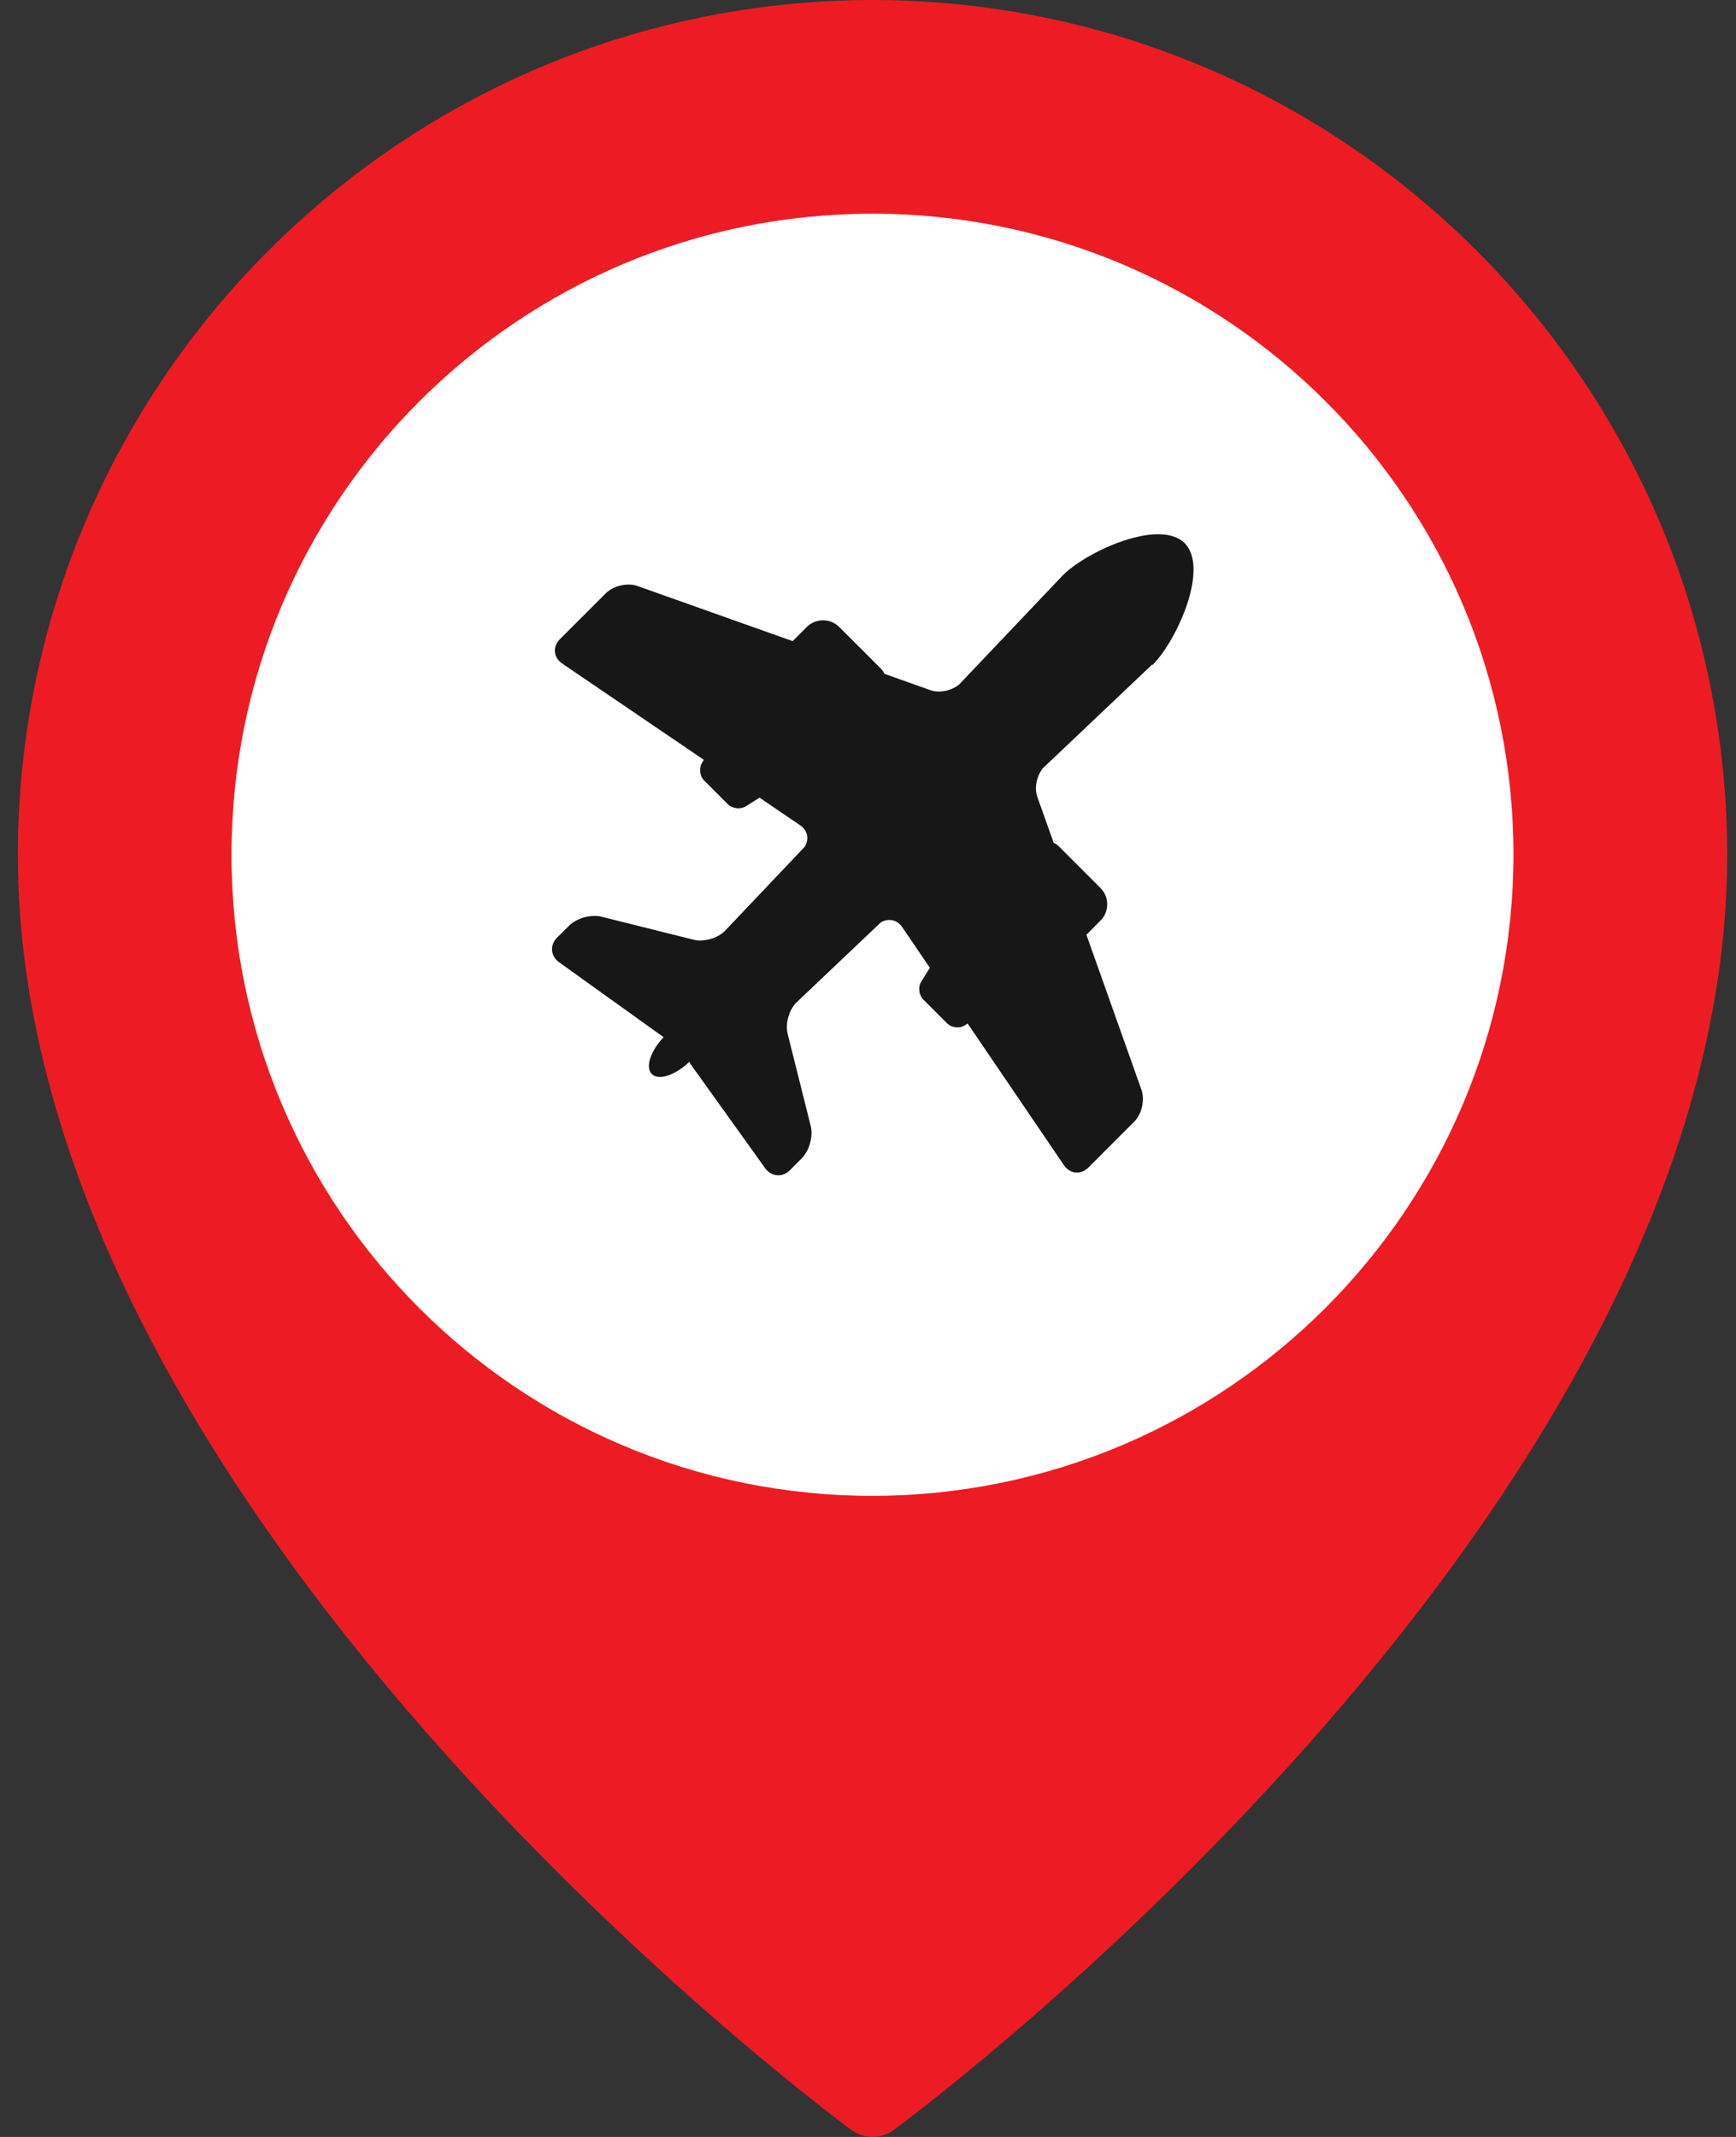
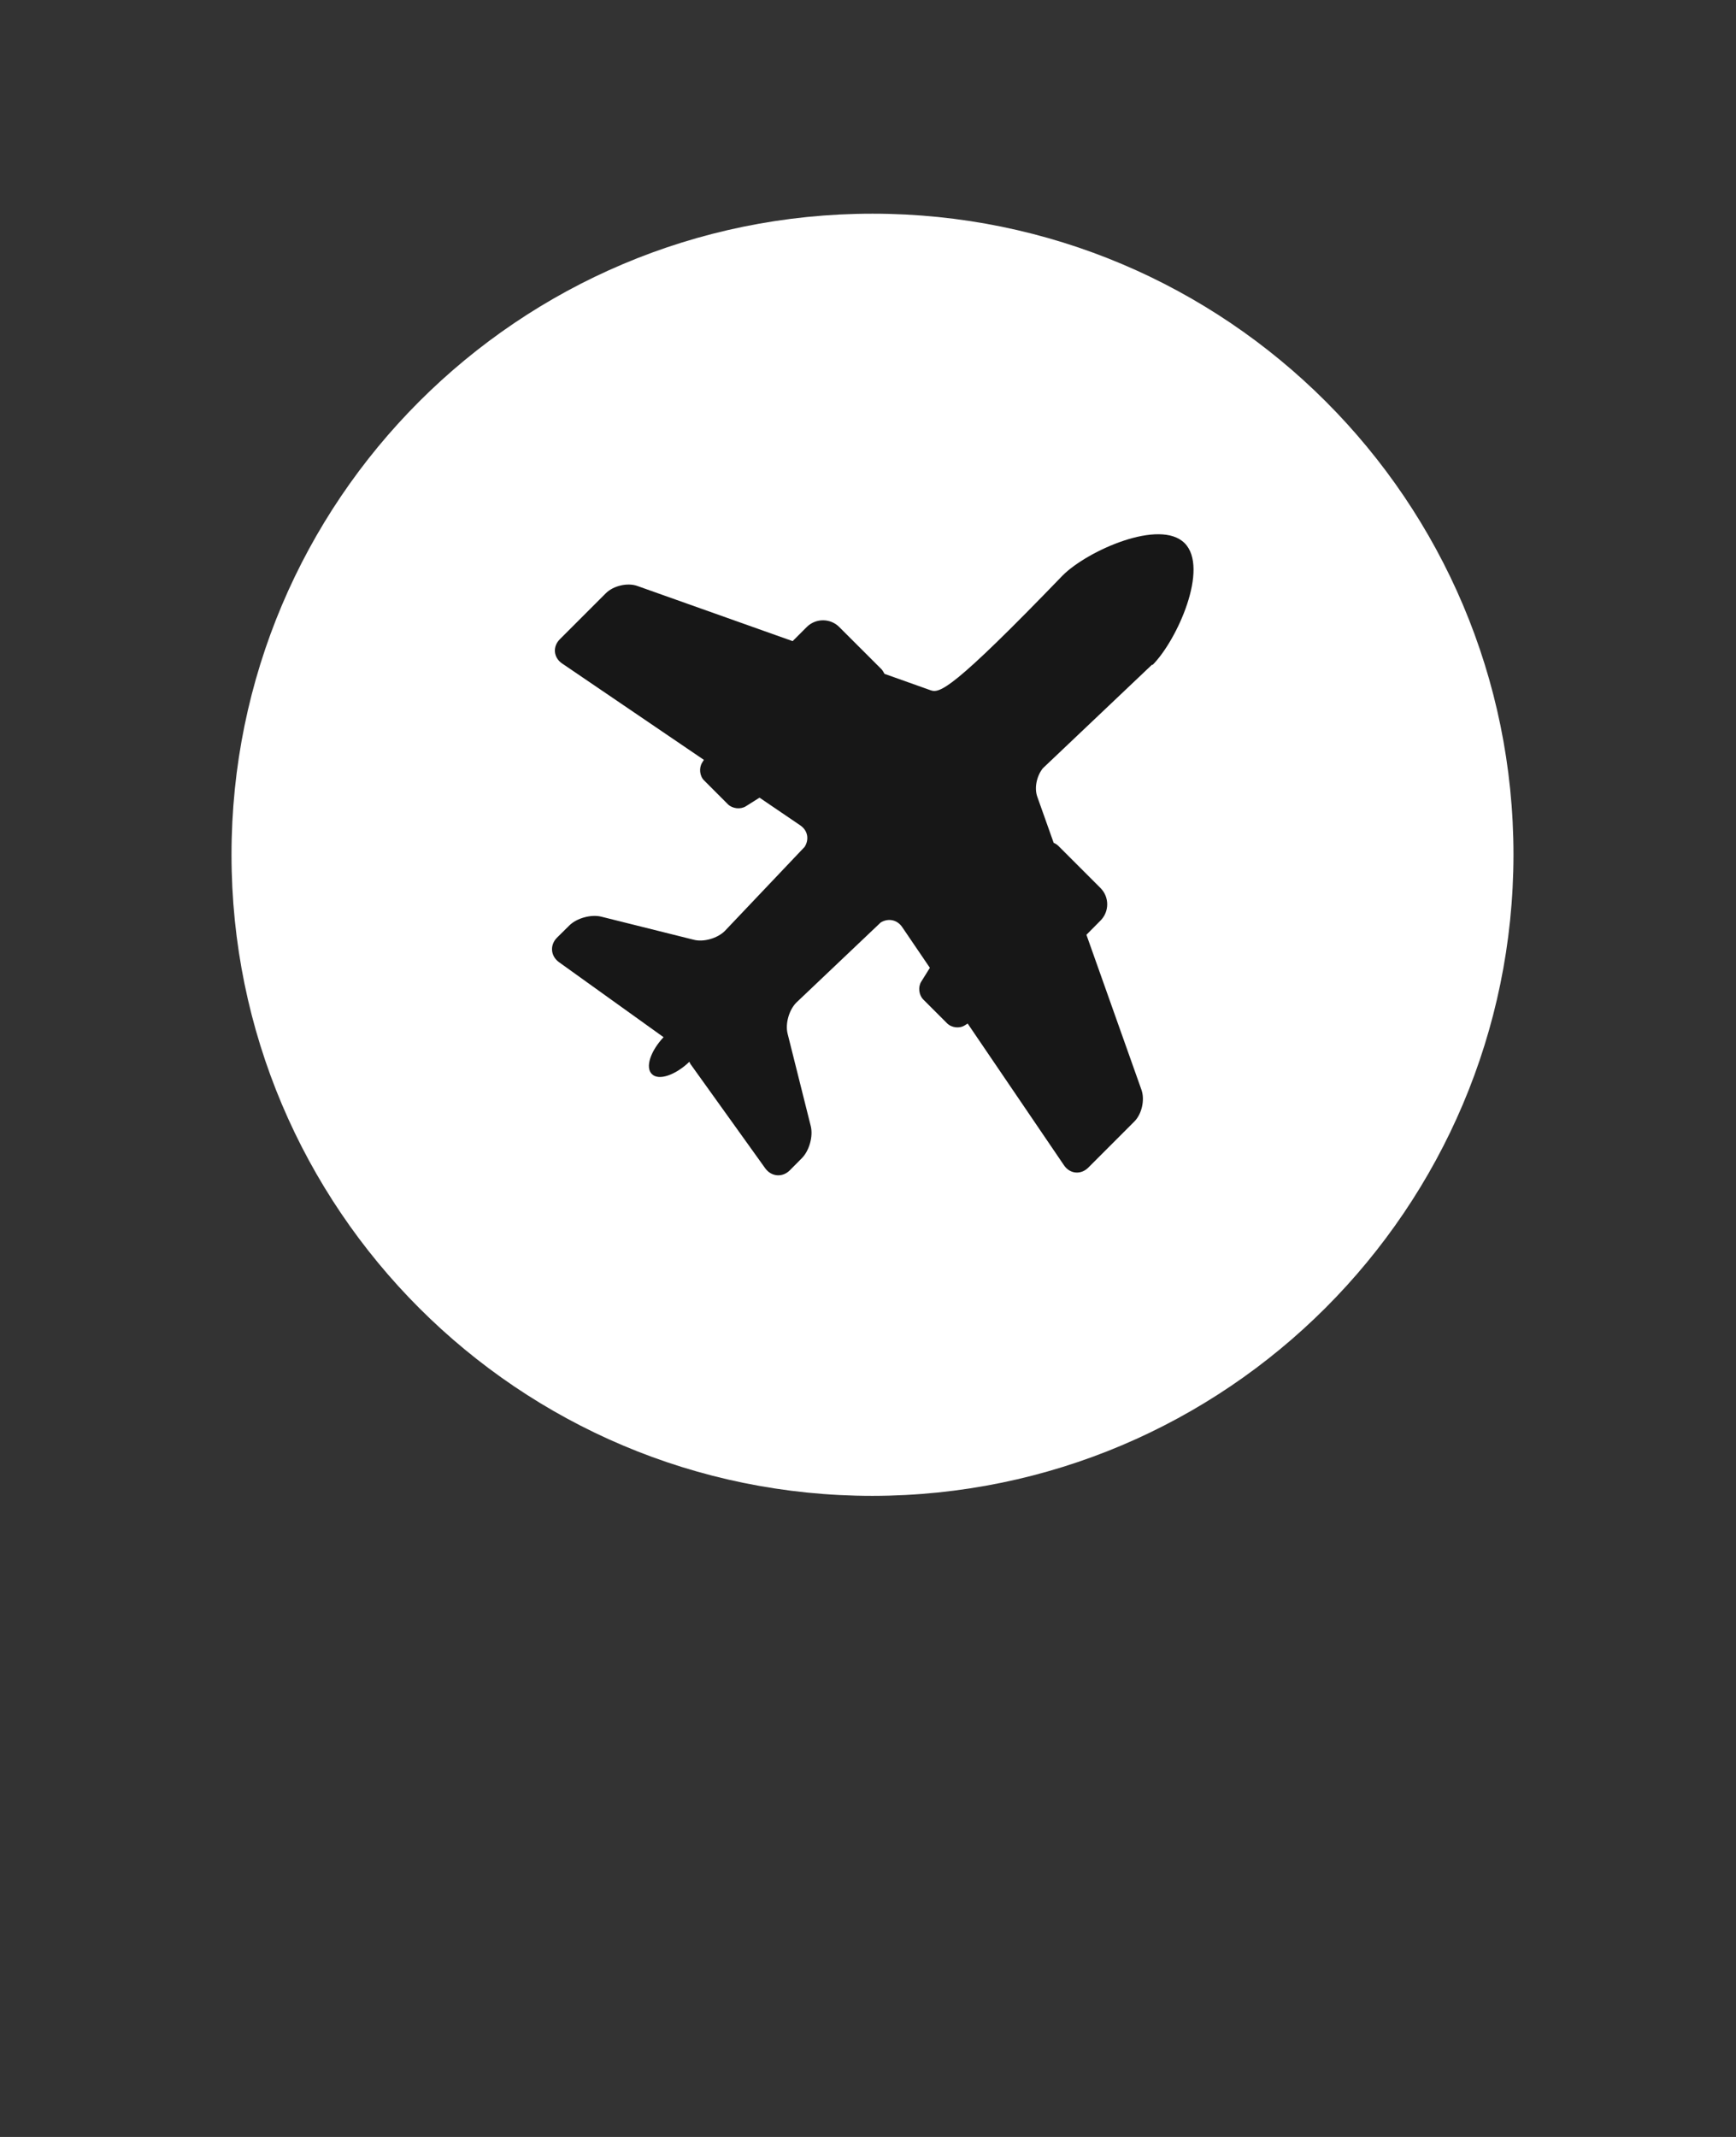
<svg xmlns="http://www.w3.org/2000/svg" width="39" height="48" viewBox="0 0 39 48" fill="none">
  <rect x="0" y="0" width="39" height="48" fill="#333333" stroke="none" />
-   <path d="M19.602 0C9.002 0.012 0.413 8.601 0.401 19.2C0.401 33.835 18.361 47.278 19.127 47.843C19.41 48.052 19.794 48.052 20.078 47.843C20.843 47.278 38.803 33.835 38.803 19.2C38.79 8.601 30.201 0.012 19.602 0Z" fill="#ED1C24" />
  <path d="M19.601 33.6C11.648 33.6 5.201 27.153 5.201 19.2C5.201 11.247 11.648 4.8 19.601 4.8C27.554 4.8 34.001 11.247 34.001 19.2C33.992 27.149 27.55 33.591 19.601 33.6Z" fill="white" />
-   <path d="M25.89 14.939C26.446 14.383 27.17 12.759 26.613 12.2C26.057 11.644 24.434 12.367 23.875 12.924L21.548 15.375C21.378 15.513 21.108 15.576 20.905 15.504L19.871 15.136C19.85 15.103 19.835 15.067 19.805 15.034L18.854 14.084C18.654 13.883 18.325 13.883 18.124 14.084L17.807 14.401L14.321 13.163C14.099 13.082 13.78 13.157 13.612 13.324L12.577 14.359C12.41 14.526 12.434 14.771 12.628 14.903L15.813 17.068L15.774 17.131C15.699 17.25 15.717 17.433 15.819 17.531L16.354 18.067C16.456 18.165 16.635 18.186 16.755 18.111L17.063 17.917L17.978 18.539C18.151 18.656 18.181 18.859 18.076 19.023L16.285 20.91C16.121 21.075 15.807 21.168 15.583 21.108L13.507 20.59C13.277 20.534 12.954 20.623 12.787 20.791L12.515 21.06C12.347 21.227 12.368 21.476 12.559 21.613L14.907 23.297C14.614 23.61 14.491 23.975 14.644 24.125C14.796 24.28 15.17 24.152 15.487 23.85C15.496 23.865 15.499 23.88 15.508 23.895L17.191 26.242C17.329 26.433 17.577 26.454 17.744 26.287L18.014 26.015C18.181 25.847 18.271 25.524 18.214 25.294L17.694 23.219C17.637 22.994 17.727 22.686 17.888 22.522L19.784 20.722C19.948 20.62 20.152 20.653 20.268 20.824L20.89 21.739L20.696 22.05C20.621 22.169 20.642 22.349 20.741 22.45L21.276 22.985C21.378 23.087 21.557 23.108 21.677 23.03L21.739 22.991L23.904 26.176C24.036 26.37 24.281 26.394 24.449 26.227L25.483 25.192C25.651 25.025 25.722 24.708 25.645 24.484L24.407 20.997L24.724 20.677C24.924 20.477 24.924 20.148 24.724 19.948L23.773 18.997C23.743 18.967 23.707 18.949 23.671 18.931L23.303 17.896C23.232 17.696 23.291 17.427 23.429 17.256L25.884 14.927L25.89 14.939Z" fill="#171717" />
+   <path d="M25.89 14.939C26.446 14.383 27.17 12.759 26.613 12.2C26.057 11.644 24.434 12.367 23.875 12.924C21.378 15.513 21.108 15.576 20.905 15.504L19.871 15.136C19.85 15.103 19.835 15.067 19.805 15.034L18.854 14.084C18.654 13.883 18.325 13.883 18.124 14.084L17.807 14.401L14.321 13.163C14.099 13.082 13.78 13.157 13.612 13.324L12.577 14.359C12.41 14.526 12.434 14.771 12.628 14.903L15.813 17.068L15.774 17.131C15.699 17.25 15.717 17.433 15.819 17.531L16.354 18.067C16.456 18.165 16.635 18.186 16.755 18.111L17.063 17.917L17.978 18.539C18.151 18.656 18.181 18.859 18.076 19.023L16.285 20.91C16.121 21.075 15.807 21.168 15.583 21.108L13.507 20.59C13.277 20.534 12.954 20.623 12.787 20.791L12.515 21.06C12.347 21.227 12.368 21.476 12.559 21.613L14.907 23.297C14.614 23.61 14.491 23.975 14.644 24.125C14.796 24.28 15.17 24.152 15.487 23.85C15.496 23.865 15.499 23.88 15.508 23.895L17.191 26.242C17.329 26.433 17.577 26.454 17.744 26.287L18.014 26.015C18.181 25.847 18.271 25.524 18.214 25.294L17.694 23.219C17.637 22.994 17.727 22.686 17.888 22.522L19.784 20.722C19.948 20.62 20.152 20.653 20.268 20.824L20.89 21.739L20.696 22.05C20.621 22.169 20.642 22.349 20.741 22.45L21.276 22.985C21.378 23.087 21.557 23.108 21.677 23.03L21.739 22.991L23.904 26.176C24.036 26.37 24.281 26.394 24.449 26.227L25.483 25.192C25.651 25.025 25.722 24.708 25.645 24.484L24.407 20.997L24.724 20.677C24.924 20.477 24.924 20.148 24.724 19.948L23.773 18.997C23.743 18.967 23.707 18.949 23.671 18.931L23.303 17.896C23.232 17.696 23.291 17.427 23.429 17.256L25.884 14.927L25.89 14.939Z" fill="#171717" />
</svg>